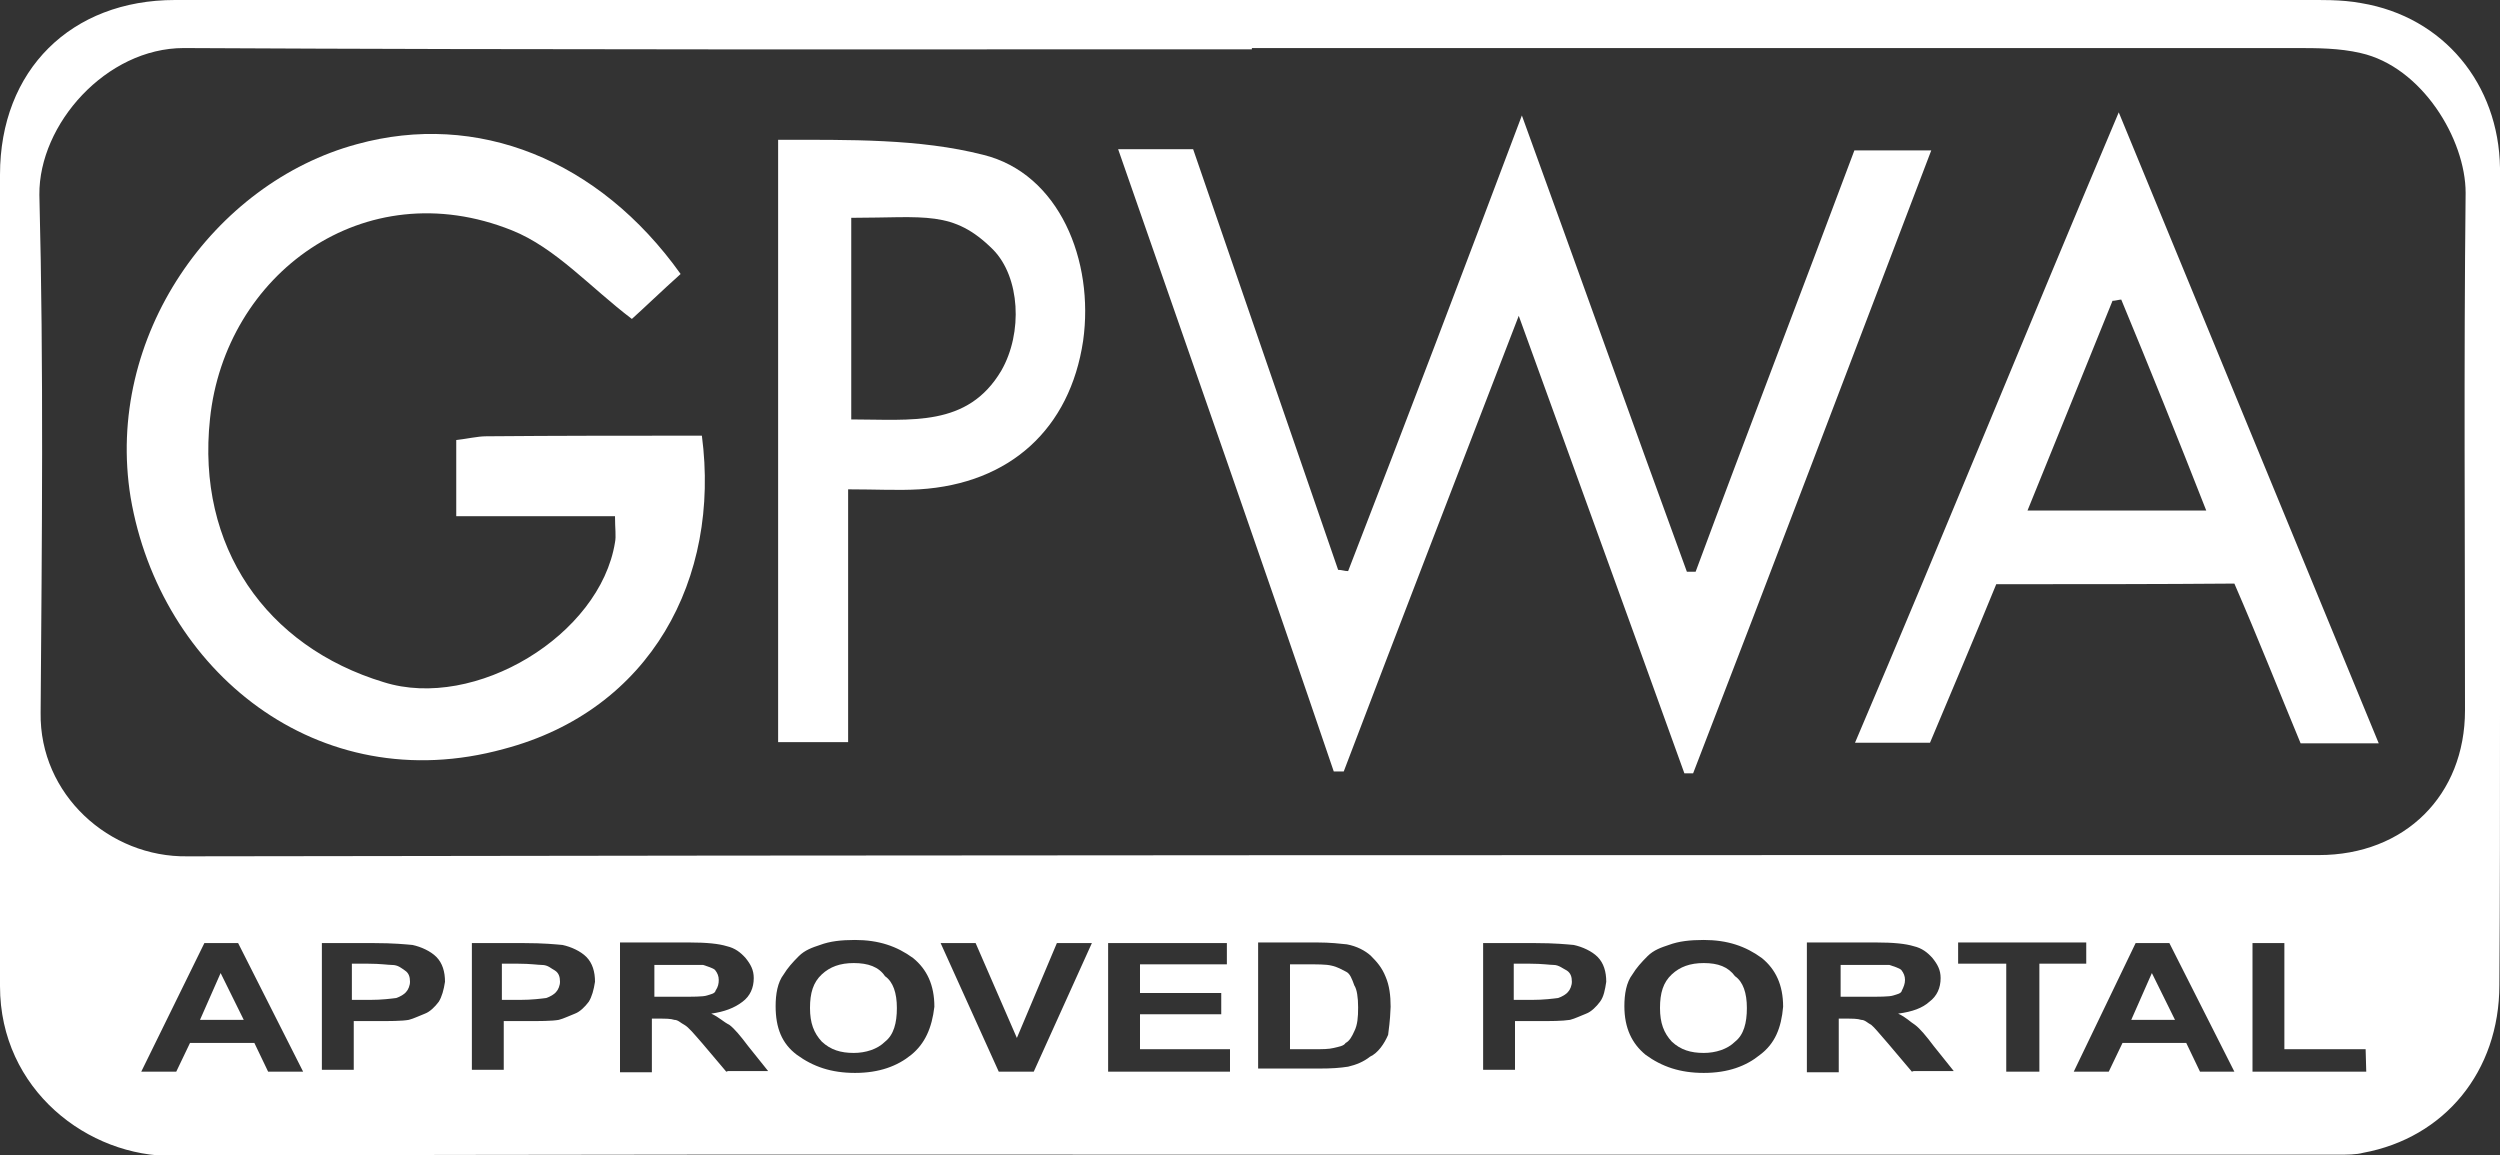
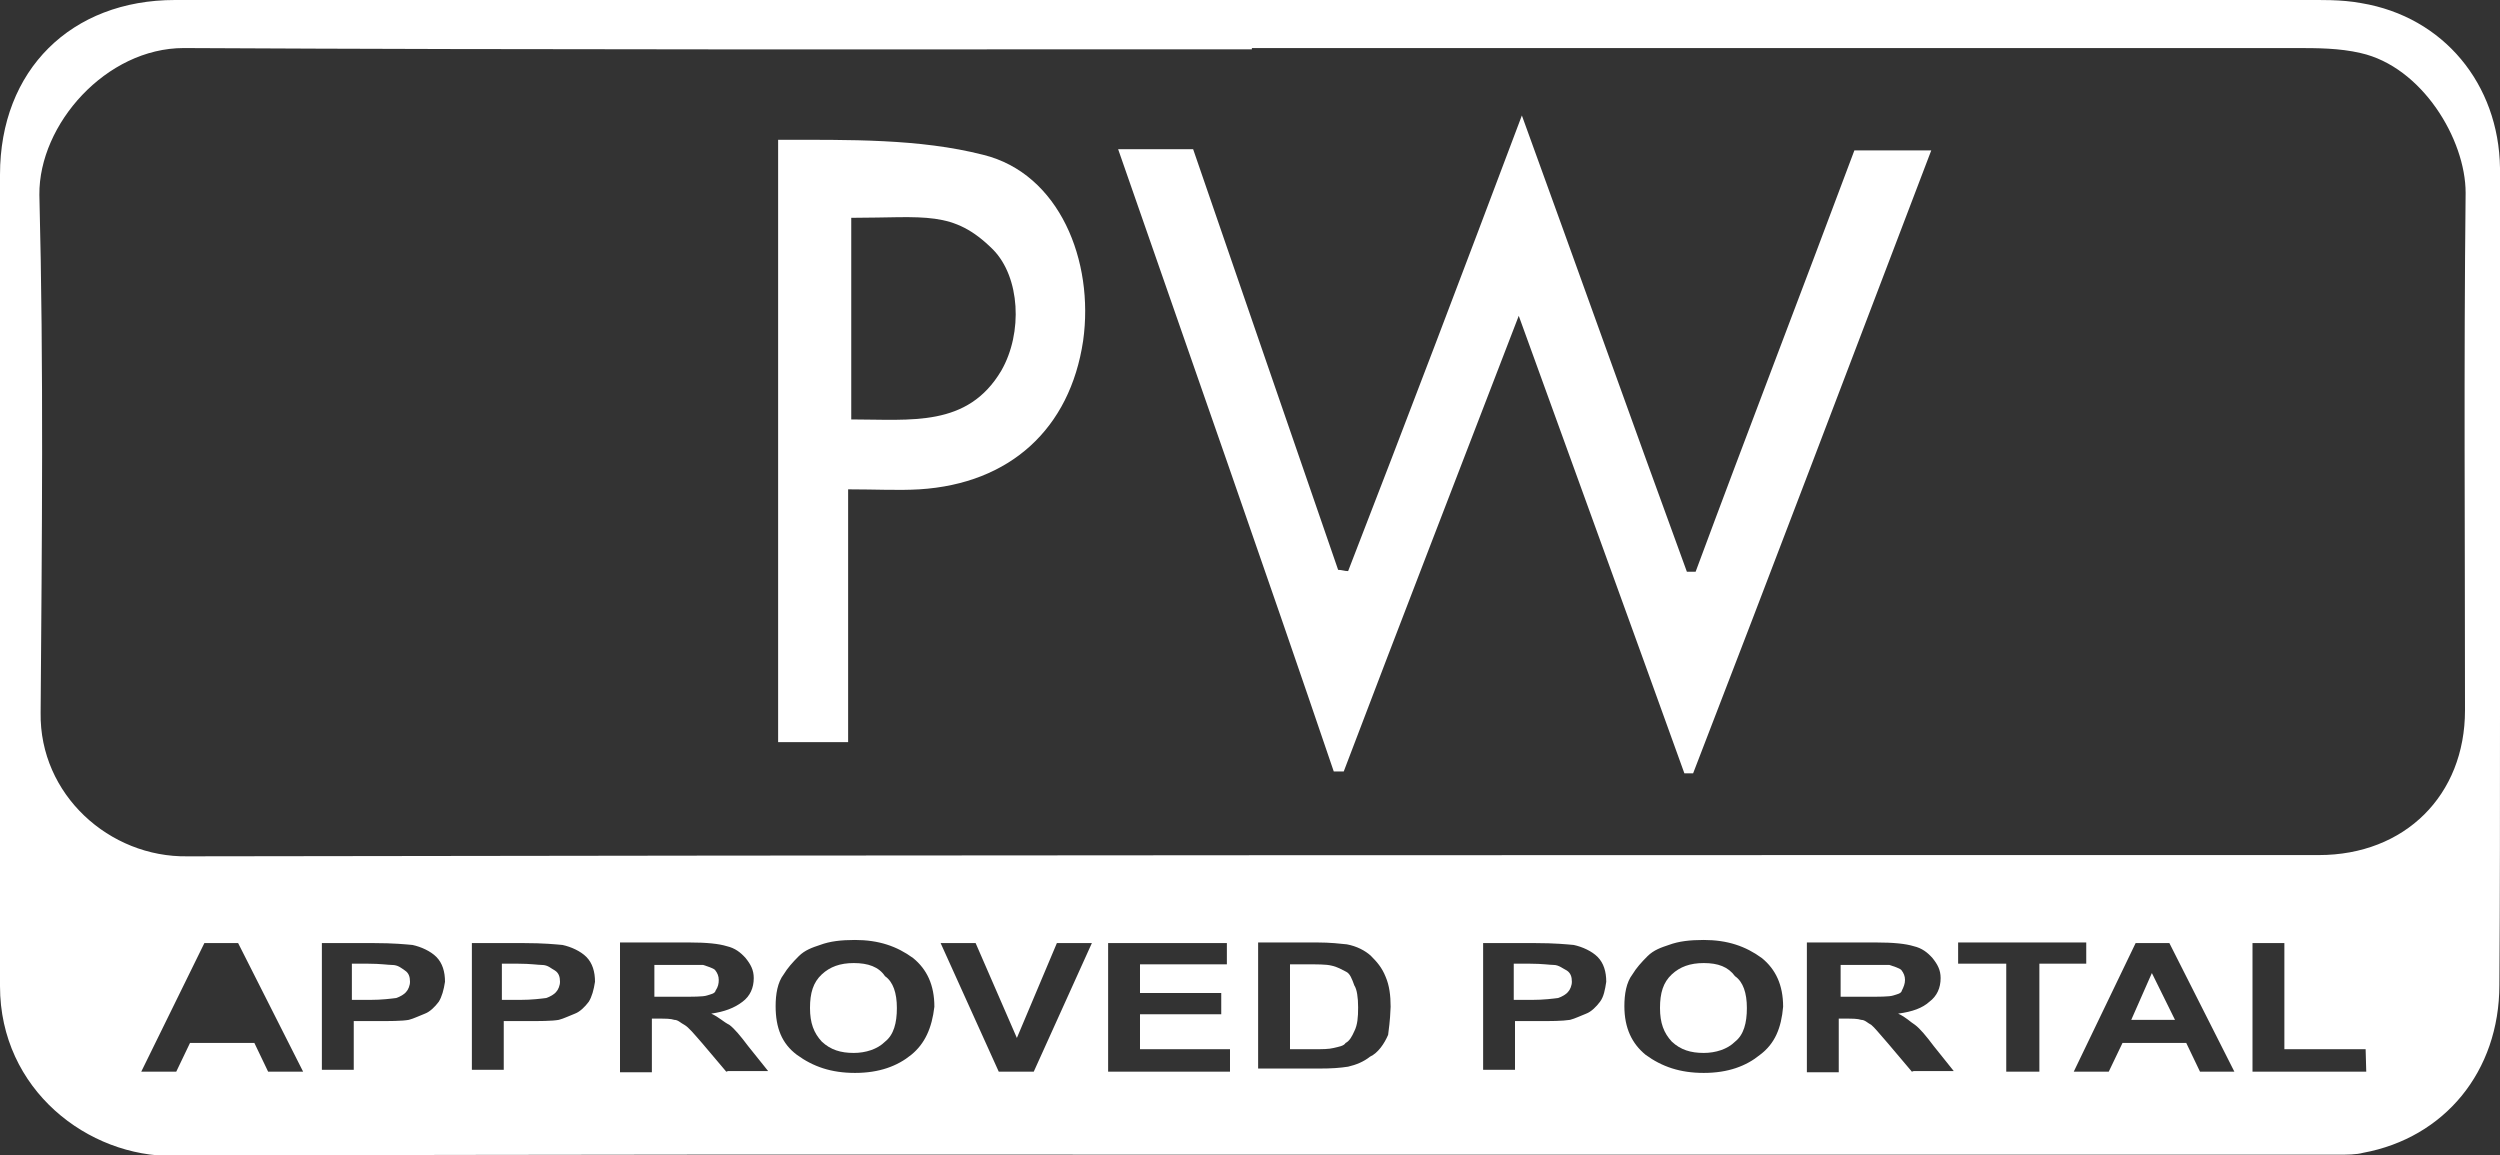
<svg xmlns="http://www.w3.org/2000/svg" width="132" height="61" viewBox="0 0 132 61">
  <rect x="0" y="0" width="132" height="61" fill="#333333" stroke="none" />
  <clipPath id="clipPath1">
    <path d="M 0 0 L 132 0 L 132 61 L 0 61 Z" />
  </clipPath>
  <g id="Group" clip-path="url(#clipPath1)">
    <path id="Path" fill="#ffffff" stroke="none" d="M 71.082 51.311 C 70.884 51.212 70.62 51.048 70.29 50.982 C 70.026 50.916 69.564 50.916 68.904 50.916 L 68.112 50.916 L 68.112 55.398 L 69.366 55.398 C 69.828 55.398 70.158 55.398 70.422 55.332 C 70.686 55.266 70.95 55.233 71.049 55.068 C 71.247 54.969 71.379 54.739 71.511 54.442 C 71.676 54.112 71.709 53.717 71.709 53.19 C 71.709 52.662 71.643 52.234 71.511 52.036 C 71.379 51.674 71.28 51.41 71.082 51.311 Z" />
    <path id="path1" fill="#ffffff" stroke="none" d="M 45.078 50.85 C 44.352 50.85 43.824 51.048 43.395 51.443 C 42.933 51.871 42.768 52.432 42.768 53.223 C 42.768 54.013 42.966 54.541 43.395 55.002 C 43.857 55.431 44.385 55.595 45.078 55.595 C 45.705 55.595 46.332 55.398 46.728 55.002 C 47.19 54.64 47.355 54.013 47.355 53.223 C 47.355 52.432 47.157 51.839 46.728 51.542 C 46.398 51.048 45.837 50.85 45.078 50.85 Z" />
    <path id="path2" fill="#ffffff" stroke="none" d="M 82.038 50.949 C 81.84 50.949 81.444 50.883 80.784 50.883 L 79.926 50.883 L 79.926 52.794 L 80.883 52.794 C 81.51 52.794 82.005 52.728 82.269 52.695 C 82.467 52.629 82.698 52.498 82.797 52.366 C 82.896 52.267 82.995 52.036 82.995 51.839 C 82.995 51.575 82.929 51.377 82.731 51.245 C 82.533 51.147 82.302 50.949 82.038 50.949 Z" />
    <path id="path3" fill="#ffffff" stroke="none" d="M 89.958 50.85 C 89.232 50.85 88.704 51.048 88.275 51.443 C 87.813 51.871 87.648 52.432 87.648 53.223 C 87.648 54.013 87.846 54.541 88.275 55.002 C 88.737 55.431 89.265 55.595 89.958 55.595 C 90.585 55.595 91.212 55.398 91.608 55.002 C 92.07 54.64 92.235 54.013 92.235 53.223 C 92.235 52.432 92.037 51.839 91.608 51.542 C 91.245 51.048 90.717 50.85 89.958 50.85 Z" />
    <path id="path4" fill="#ffffff" stroke="none" d="M 37.95 51.74 C 37.95 51.542 37.884 51.377 37.752 51.212 C 37.653 51.114 37.323 51.015 37.125 50.949 C 37.026 50.949 36.597 50.949 35.871 50.949 L 34.551 50.949 L 34.551 52.629 L 35.805 52.629 C 36.597 52.629 37.125 52.629 37.323 52.563 C 37.521 52.498 37.752 52.465 37.785 52.3 C 37.917 52.102 37.95 51.937 37.95 51.74 Z" />
    <path id="path5" fill="#ffffff" stroke="none" d="M 20.691 50.949 C 20.493 50.949 20.097 50.883 19.437 50.883 L 18.579 50.883 L 18.579 52.794 L 19.536 52.794 C 20.163 52.794 20.658 52.728 20.922 52.695 C 21.12 52.629 21.351 52.498 21.45 52.366 C 21.549 52.267 21.648 52.036 21.648 51.839 C 21.648 51.575 21.582 51.377 21.384 51.245 C 21.186 51.114 21.021 50.949 20.691 50.949 Z" />
    <path id="path6" fill="#ffffff" stroke="none" d="M 28.611 50.949 C 28.413 50.949 28.017 50.883 27.357 50.883 L 26.499 50.883 L 26.499 52.794 L 27.456 52.794 C 28.083 52.794 28.578 52.728 28.842 52.695 C 29.04 52.629 29.271 52.498 29.37 52.366 C 29.469 52.267 29.568 52.036 29.568 51.839 C 29.568 51.575 29.502 51.377 29.304 51.245 C 29.106 51.147 28.941 50.949 28.611 50.949 Z" />
-     <path id="path7" fill="#ffffff" stroke="none" d="M 10.56 53.849 L 12.87 53.849 L 11.649 51.377 L 10.56 53.849 Z" />
    <path id="path8" fill="#ffffff" stroke="none" d="M 100.584 51.74 C 100.584 51.542 100.518 51.377 100.386 51.212 C 100.287 51.114 99.957 51.015 99.759 50.949 C 99.66 50.949 99.231 50.949 98.505 50.949 L 97.185 50.949 L 97.185 52.629 L 98.439 52.629 C 99.231 52.629 99.759 52.629 99.957 52.563 C 100.155 52.498 100.386 52.465 100.419 52.3 C 100.518 52.102 100.584 51.937 100.584 51.74 Z" />
    <path id="path9" fill="#ffffff" stroke="none" d="M 112.53 53.849 L 114.84 53.849 L 113.619 51.377 L 112.53 53.849 Z" />
    <path id="path10" fill="#ffffff" stroke="none" d="M 132 8.865 C 131.934 4.449 129.03 0.89 124.674 0.165 C 123.618 -0.033 122.496 -9.9e-05 121.44 -9.9e-05 C 84.018 -9.9e-05 46.563 -9.9e-05 9.24 -9.9e-05 C 3.762 -9.9e-05 0 3.691 0 9.227 L 0 26.43 L 0 52.069 C 0 57.54 4.653 61.099 9.174 61.033 C 28.116 60.934 47.091 60.967 66 60.967 L 123.453 60.967 C 123.915 60.967 124.41 60.967 124.773 60.868 C 129.063 60.077 131.967 56.584 131.967 52.003 C 132.033 42.512 131.967 33.021 132.033 23.53 C 132 18.685 132 13.775 132 8.865 Z M 14.157 56.584 L 13.431 55.068 L 10.032 55.068 L 9.306 56.584 L 7.458 56.584 L 10.791 49.795 L 12.573 49.795 L 16.005 56.584 L 14.157 56.584 Z M 23.166 52.893 C 22.968 53.157 22.704 53.42 22.44 53.519 C 22.176 53.618 21.846 53.783 21.582 53.849 C 21.219 53.914 20.592 53.914 19.8 53.914 L 18.678 53.914 L 18.678 56.485 L 16.995 56.485 L 16.995 49.795 L 19.734 49.795 C 20.79 49.795 21.417 49.861 21.78 49.894 C 22.242 49.993 22.737 50.224 23.034 50.52 C 23.364 50.85 23.496 51.311 23.496 51.838 C 23.43 52.267 23.331 52.629 23.166 52.893 Z M 31.086 52.893 C 30.888 53.157 30.624 53.42 30.36 53.519 C 30.096 53.618 29.766 53.783 29.502 53.849 C 29.139 53.914 28.512 53.914 27.72 53.914 L 26.598 53.914 L 26.598 56.485 L 24.915 56.485 L 24.915 49.795 L 27.654 49.795 C 28.71 49.795 29.337 49.861 29.7 49.894 C 30.162 49.993 30.657 50.224 30.954 50.52 C 31.284 50.85 31.416 51.311 31.416 51.838 C 31.35 52.267 31.251 52.629 31.086 52.893 Z M 38.346 56.584 L 37.092 55.101 C 36.63 54.574 36.366 54.244 36.135 54.112 C 35.937 54.013 35.805 53.849 35.607 53.849 C 35.409 53.783 35.145 53.783 34.749 53.783 L 34.419 53.783 L 34.419 56.617 L 32.736 56.617 L 32.736 49.762 L 36.366 49.762 C 37.323 49.762 37.95 49.828 38.379 49.96 C 38.808 50.059 39.105 50.289 39.369 50.586 C 39.633 50.916 39.798 51.212 39.798 51.641 C 39.798 52.168 39.6 52.596 39.204 52.893 C 38.775 53.222 38.247 53.42 37.554 53.519 C 37.983 53.717 38.181 53.948 38.511 54.112 C 38.775 54.31 39.105 54.705 39.501 55.233 L 40.557 56.551 L 38.445 56.551 L 38.346 56.584 Z M 48.114 55.694 C 47.388 56.287 46.431 56.65 45.144 56.65 C 43.89 56.65 42.933 56.32 42.075 55.694 C 41.283 55.101 40.953 54.277 40.953 53.124 C 40.953 52.497 41.052 51.871 41.382 51.443 C 41.58 51.113 41.844 50.817 42.174 50.487 C 42.504 50.158 42.9 50.026 43.296 49.894 C 43.824 49.696 44.418 49.63 45.144 49.63 C 46.398 49.63 47.355 49.96 48.213 50.586 C 48.939 51.179 49.335 52.003 49.335 53.157 C 49.203 54.277 48.84 55.101 48.114 55.694 Z M 54.582 56.584 L 52.734 56.584 L 49.665 49.795 L 51.513 49.795 L 53.691 54.804 L 55.803 49.795 L 57.651 49.795 L 54.582 56.584 Z M 64.944 56.584 L 58.509 56.584 L 58.509 49.795 L 64.779 49.795 L 64.779 50.916 L 60.192 50.916 L 60.192 52.432 L 64.482 52.432 L 64.482 53.552 L 60.192 53.552 L 60.192 55.397 L 64.944 55.397 L 64.944 56.584 Z M 73.293 54.64 C 73.095 55.101 72.765 55.595 72.336 55.793 C 72.006 56.057 71.61 56.221 71.181 56.32 C 70.752 56.386 70.323 56.419 69.663 56.419 L 66.429 56.419 L 66.429 49.762 L 69.531 49.762 C 70.257 49.762 70.785 49.828 71.115 49.861 C 71.643 49.96 72.072 50.191 72.369 50.454 C 72.699 50.784 72.963 51.08 73.161 51.575 C 73.359 52.036 73.425 52.563 73.425 53.157 C 73.392 54.013 73.326 54.31 73.293 54.64 Z M 84.48 52.893 C 84.282 53.157 84.018 53.42 83.754 53.519 C 83.49 53.618 83.16 53.783 82.896 53.849 C 82.467 53.914 81.906 53.914 81.114 53.914 L 79.992 53.914 L 79.992 56.485 L 78.309 56.485 L 78.309 49.795 L 81.048 49.795 C 82.104 49.795 82.731 49.861 83.094 49.894 C 83.556 49.993 84.051 50.224 84.348 50.52 C 84.678 50.85 84.81 51.311 84.81 51.838 C 84.744 52.267 84.678 52.629 84.48 52.893 Z M 92.928 55.694 C 92.202 56.287 91.245 56.65 89.958 56.65 C 88.704 56.65 87.747 56.32 86.889 55.694 C 86.163 55.101 85.767 54.277 85.767 53.124 C 85.767 52.497 85.866 51.871 86.196 51.443 C 86.394 51.113 86.658 50.817 86.988 50.487 C 87.318 50.158 87.714 50.026 88.11 49.894 C 88.638 49.696 89.232 49.63 89.958 49.63 C 91.212 49.63 92.169 49.96 93.027 50.586 C 93.753 51.179 94.149 52.003 94.149 53.157 C 94.05 54.277 93.72 55.101 92.928 55.694 Z M 100.947 56.584 L 99.693 55.101 C 99.231 54.574 98.967 54.244 98.802 54.112 C 98.604 54.013 98.472 53.849 98.274 53.849 C 98.076 53.783 97.812 53.783 97.416 53.783 L 97.086 53.783 L 97.086 56.617 L 95.403 56.617 L 95.403 49.762 L 99.033 49.762 C 99.99 49.762 100.617 49.828 101.046 49.96 C 101.475 50.059 101.772 50.289 102.036 50.586 C 102.3 50.916 102.465 51.212 102.465 51.641 C 102.465 52.168 102.267 52.596 101.871 52.893 C 101.508 53.222 100.98 53.42 100.221 53.519 C 100.65 53.717 100.848 53.948 101.112 54.112 C 101.376 54.31 101.706 54.705 102.102 55.233 L 103.158 56.551 L 101.046 56.551 L 100.947 56.584 Z M 107.613 56.584 L 105.93 56.584 L 105.93 50.883 L 103.389 50.883 L 103.389 49.762 L 110.154 49.762 L 110.154 50.883 L 107.679 50.883 L 107.679 56.584 L 107.613 56.584 Z M 116.16 56.584 L 115.434 55.068 L 112.068 55.068 L 111.342 56.584 L 109.494 56.584 L 112.761 49.795 L 114.543 49.795 L 117.975 56.584 L 116.16 56.584 Z M 124.938 56.584 L 118.932 56.584 L 118.932 49.795 L 120.615 49.795 L 120.615 55.397 L 124.905 55.397 L 124.938 56.584 Z M 130.152 37.503 C 130.152 41.985 126.984 45.148 122.43 45.148 C 84.942 45.148 47.388 45.148 9.9 45.214 C 5.775 45.28 2.079 41.952 2.145 37.635 C 2.211 28.506 2.31 19.443 2.079 10.282 C 2.046 6.558 5.61 2.537 9.702 2.537 C 28.512 2.636 47.289 2.603 66.099 2.603 L 66.099 2.537 L 121.209 2.537 C 122.331 2.537 123.519 2.537 124.641 2.801 C 127.875 3.526 130.185 7.349 130.185 10.183 C 130.086 19.246 130.152 28.374 130.152 37.503 Z" />
    <path id="path11" fill="#ffffff" stroke="none" d="M 59.037 7.876 L 62.997 7.876 C 65.538 15.258 68.079 22.64 70.653 30.088 C 70.851 30.088 70.983 30.154 71.181 30.154 C 74.25 22.245 77.253 14.335 80.355 6.097 C 83.325 14.27 86.163 22.245 89.067 30.187 L 89.529 30.187 C 92.268 22.805 95.139 15.357 97.911 7.942 L 101.97 7.942 C 97.746 19.015 93.588 29.989 89.397 40.831 C 89.298 40.831 89.067 40.831 88.935 40.831 C 86.064 32.856 83.16 24.881 80.19 16.675 C 77.022 24.914 73.953 32.823 70.95 40.732 C 70.752 40.732 70.62 40.732 70.422 40.732 C 66.726 29.857 62.898 18.982 59.037 7.876 Z" />
-     <path id="path12" fill="#ffffff" stroke="none" d="M 37.059 23.003 C 38.049 30.549 34.353 37.503 26.598 39.546 C 16.764 42.249 8.448 35.394 6.897 26.265 C 5.511 17.763 11.286 9.656 18.843 7.613 C 25.179 5.866 31.614 8.404 35.937 14.467 C 34.98 15.324 34.023 16.247 33.363 16.84 C 31.185 15.192 29.337 13.083 27.027 12.161 C 19.206 9.03 11.88 14.5 11.088 22.113 C 10.362 28.869 14.058 34.142 20.262 36.02 C 25.08 37.536 31.68 33.548 32.472 28.638 C 32.538 28.309 32.472 27.913 32.472 27.254 C 29.634 27.254 26.928 27.254 24.09 27.254 C 24.09 25.738 24.09 24.552 24.09 23.233 C 24.684 23.168 25.212 23.036 25.674 23.036 C 29.469 23.003 33.198 23.003 37.059 23.003 Z" />
-     <path id="path13" fill="#ffffff" stroke="none" d="M 105.402 30.846 C 104.247 33.68 103.092 36.383 101.904 39.217 C 100.65 39.217 99.462 39.217 97.944 39.217 C 102.597 28.308 107.019 17.4 111.87 5.932 C 116.556 17.334 121.044 28.177 125.598 39.249 C 124.113 39.249 122.892 39.249 121.473 39.249 C 120.351 36.547 119.262 33.779 117.975 30.813 C 113.982 30.846 109.758 30.846 105.402 30.846 Z M 112.002 15.818 C 111.903 15.818 111.672 15.884 111.54 15.884 C 110.055 19.575 108.57 23.2 107.052 26.957 L 116.49 26.957 C 115.005 23.167 113.52 19.477 112.002 15.818 Z" />
    <path id="path14" fill="#ffffff" stroke="none" d="M 44.781 25.837 L 44.781 39.184 C 43.461 39.184 42.339 39.184 41.085 39.184 C 41.085 28.737 41.085 18.356 41.085 7.382 C 44.847 7.382 48.543 7.316 51.909 8.173 C 55.935 9.161 57.783 13.775 57.189 17.994 C 56.496 22.64 53.328 25.54 48.543 25.837 C 47.421 25.903 46.266 25.837 44.781 25.837 Z M 44.946 22.146 C 48.114 22.146 51.084 22.574 52.866 19.575 C 54.021 17.565 53.856 14.632 52.437 13.182 C 50.325 11.073 48.84 11.501 44.946 11.501 L 44.946 22.146 Z" />
  </g>
</svg>